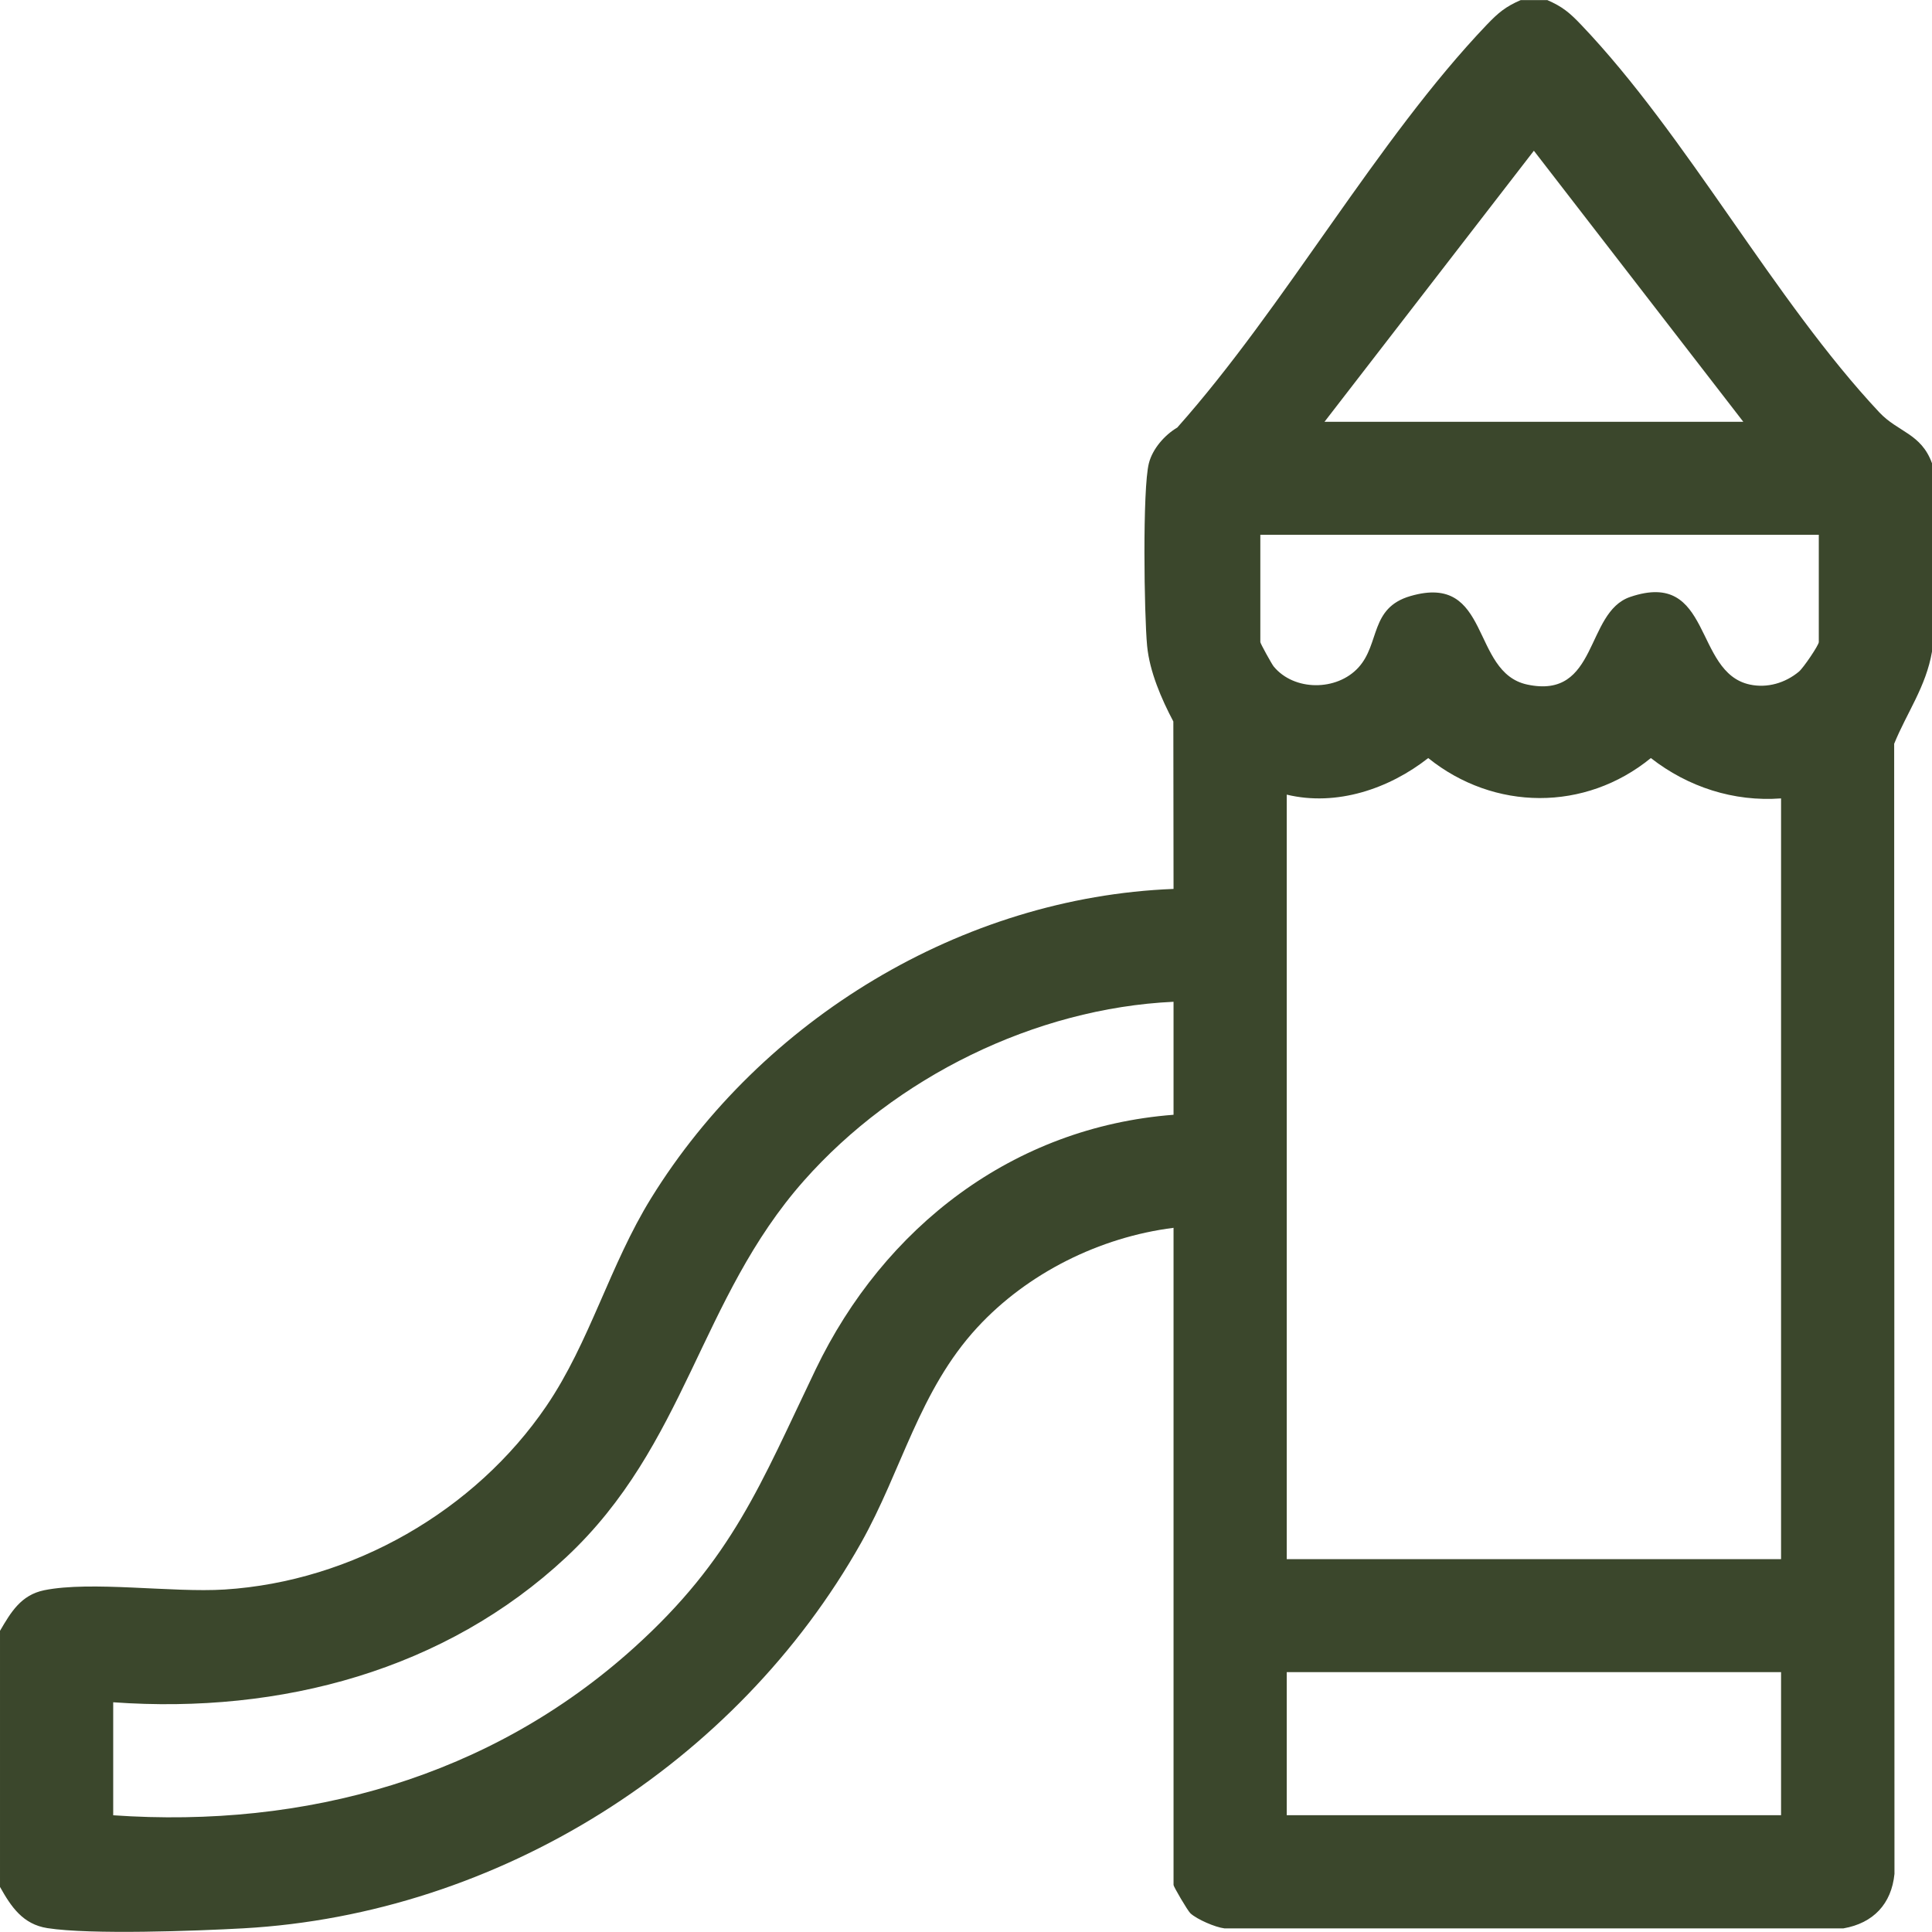
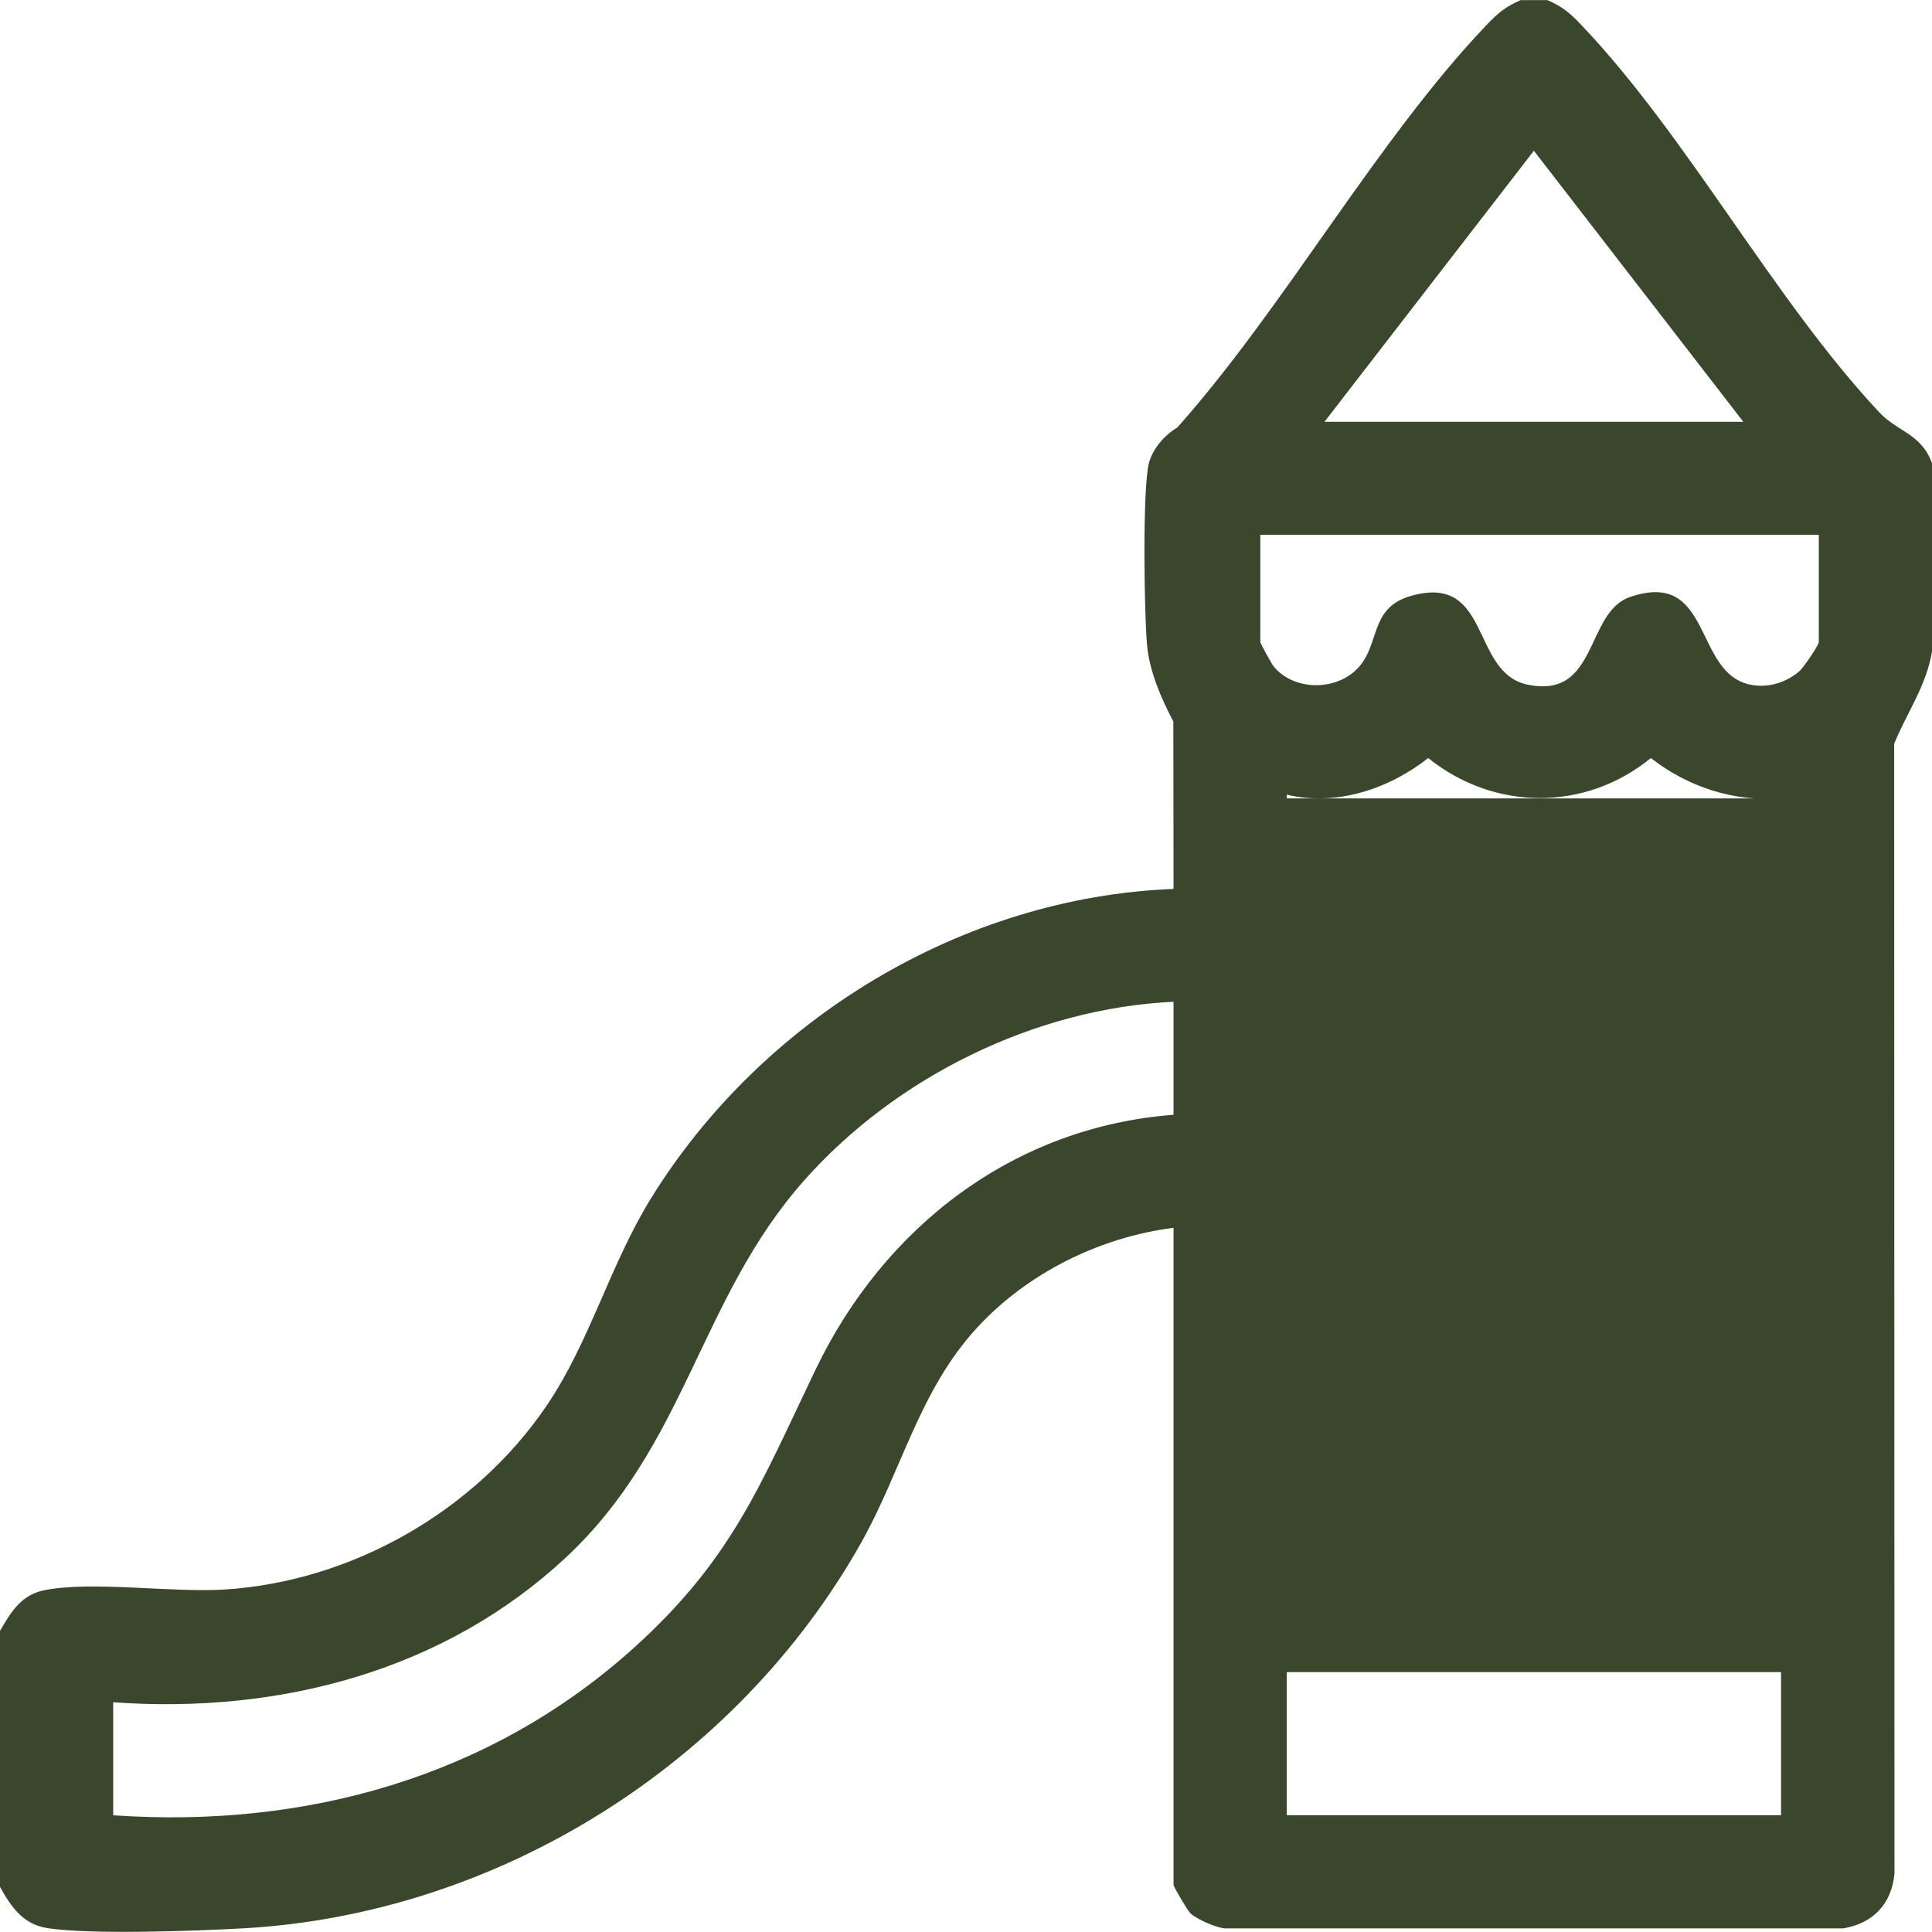
<svg xmlns="http://www.w3.org/2000/svg" id="a" data-name="Ebene 1" viewBox="0 0 384 384">
-   <path d="M307.5,0c3.04,1.31,4.5,2.55,6.73,4.89,21.09,22.09,38.32,54.68,59.29,77.06,3.71,3.96,8.32,4.18,10.48,10.13v37.43c-1.19,6.98-4.99,12.11-7.52,18.32l.06,224.62c-.59,5.95-4.19,9.79-10.14,10.83h-123.04c-1.83-.22-5.45-1.79-6.75-2.99-.58-.54-3.36-5.31-3.36-5.63v-130.62c-14.63,1.84-29.04,8.99-39.02,19.82-11.55,12.53-14.96,28.35-23.1,42.82-24.71,43.88-72.06,73.76-122.76,76.59-9.37.52-30.36,1.3-38.95-.04-4.9-.76-7.23-4.28-9.42-8.19v-50.9c2.16-3.69,4.16-7.12,8.79-8.07,9.31-1.89,25.48.52,35.86-.14,25.38-1.61,49.76-15.62,63.95-36.47,8.63-12.68,12.58-28.01,20.83-41.34,21.96-35.5,61.73-59.8,103.82-61.44l-.04-33.28c-2.37-4.48-4.72-9.92-5.21-15.01-.59-6.12-.95-31.24.35-36.32.73-2.87,3.13-5.61,5.64-7.09,21.38-24.01,39.69-57.19,61.53-80.07,2.23-2.33,3.69-3.58,6.73-4.89h5.25ZM346.5,83.84l-41.63-53.88-41.62,53.88h83.25ZM361.5,106.29h-111v21.33c0,.28,2.29,4.4,2.65,4.84,4.05,4.93,12.55,4.94,16.86.2s2.22-11.84,10.33-14.19c16.11-4.68,11.88,15.16,23.2,17.59,14.16,3.03,11.48-14.35,20.46-17.41,16.39-5.58,12.55,15.01,23.79,17.41,3.49.75,7.06-.32,9.76-2.57.9-.75,3.95-5.27,3.95-5.87v-21.33ZM354,158.69c-9.42.7-18.51-2.27-25.88-8.02-13.05,10.66-31.15,10.54-44.25,0-7.75,6.1-18.21,9.66-28.12,7.27v151.95h98.25v-151.2ZM233.25,199.11c-27.57,1.29-55.29,15.01-73.48,35.58-20.76,23.47-23.35,52.52-47.26,74.84s-56.5,31.22-90.01,28.81v22.46c38.21,2.66,74.98-7.56,103.51-33.3,19.6-17.68,25.16-32.53,36.1-55.3,13.58-28.27,39.22-48.18,71.14-50.63v-22.46ZM354,332.35h-98.25v28.44h98.25v-28.44Z" style="fill: #3b472c;" />
+   <path d="M307.5,0c3.04,1.31,4.5,2.55,6.73,4.89,21.09,22.09,38.32,54.68,59.29,77.06,3.71,3.96,8.32,4.18,10.48,10.13v37.43c-1.19,6.98-4.99,12.11-7.52,18.32l.06,224.62c-.59,5.95-4.19,9.79-10.14,10.83h-123.04c-1.83-.22-5.45-1.79-6.75-2.99-.58-.54-3.36-5.31-3.36-5.63v-130.62c-14.63,1.84-29.04,8.99-39.02,19.82-11.55,12.53-14.96,28.35-23.1,42.82-24.71,43.88-72.06,73.76-122.76,76.59-9.37.52-30.36,1.3-38.95-.04-4.9-.76-7.23-4.28-9.42-8.19v-50.9c2.16-3.69,4.16-7.12,8.79-8.07,9.31-1.89,25.48.52,35.86-.14,25.38-1.61,49.76-15.62,63.95-36.47,8.63-12.68,12.58-28.01,20.83-41.34,21.96-35.5,61.73-59.8,103.82-61.44l-.04-33.28c-2.37-4.48-4.72-9.92-5.21-15.01-.59-6.12-.95-31.24.35-36.32.73-2.87,3.13-5.61,5.64-7.09,21.38-24.01,39.69-57.19,61.53-80.07,2.23-2.33,3.69-3.58,6.73-4.89h5.25ZM346.5,83.84l-41.63-53.88-41.62,53.88h83.25ZM361.5,106.29h-111v21.33c0,.28,2.29,4.4,2.65,4.84,4.05,4.93,12.55,4.94,16.86.2s2.22-11.84,10.33-14.19c16.11-4.68,11.88,15.16,23.2,17.59,14.16,3.03,11.48-14.35,20.46-17.41,16.39-5.58,12.55,15.01,23.79,17.41,3.49.75,7.06-.32,9.76-2.57.9-.75,3.95-5.27,3.95-5.87v-21.33ZM354,158.69c-9.42.7-18.51-2.27-25.88-8.02-13.05,10.66-31.15,10.54-44.25,0-7.75,6.1-18.21,9.66-28.12,7.27v151.95v-151.2ZM233.25,199.11c-27.57,1.29-55.29,15.01-73.48,35.58-20.76,23.47-23.35,52.52-47.26,74.84s-56.5,31.22-90.01,28.81v22.46c38.21,2.66,74.98-7.56,103.51-33.3,19.6-17.68,25.16-32.53,36.1-55.3,13.58-28.27,39.22-48.18,71.14-50.63v-22.46ZM354,332.35h-98.25v28.44h98.25v-28.44Z" style="fill: #3b472c;" />
</svg>